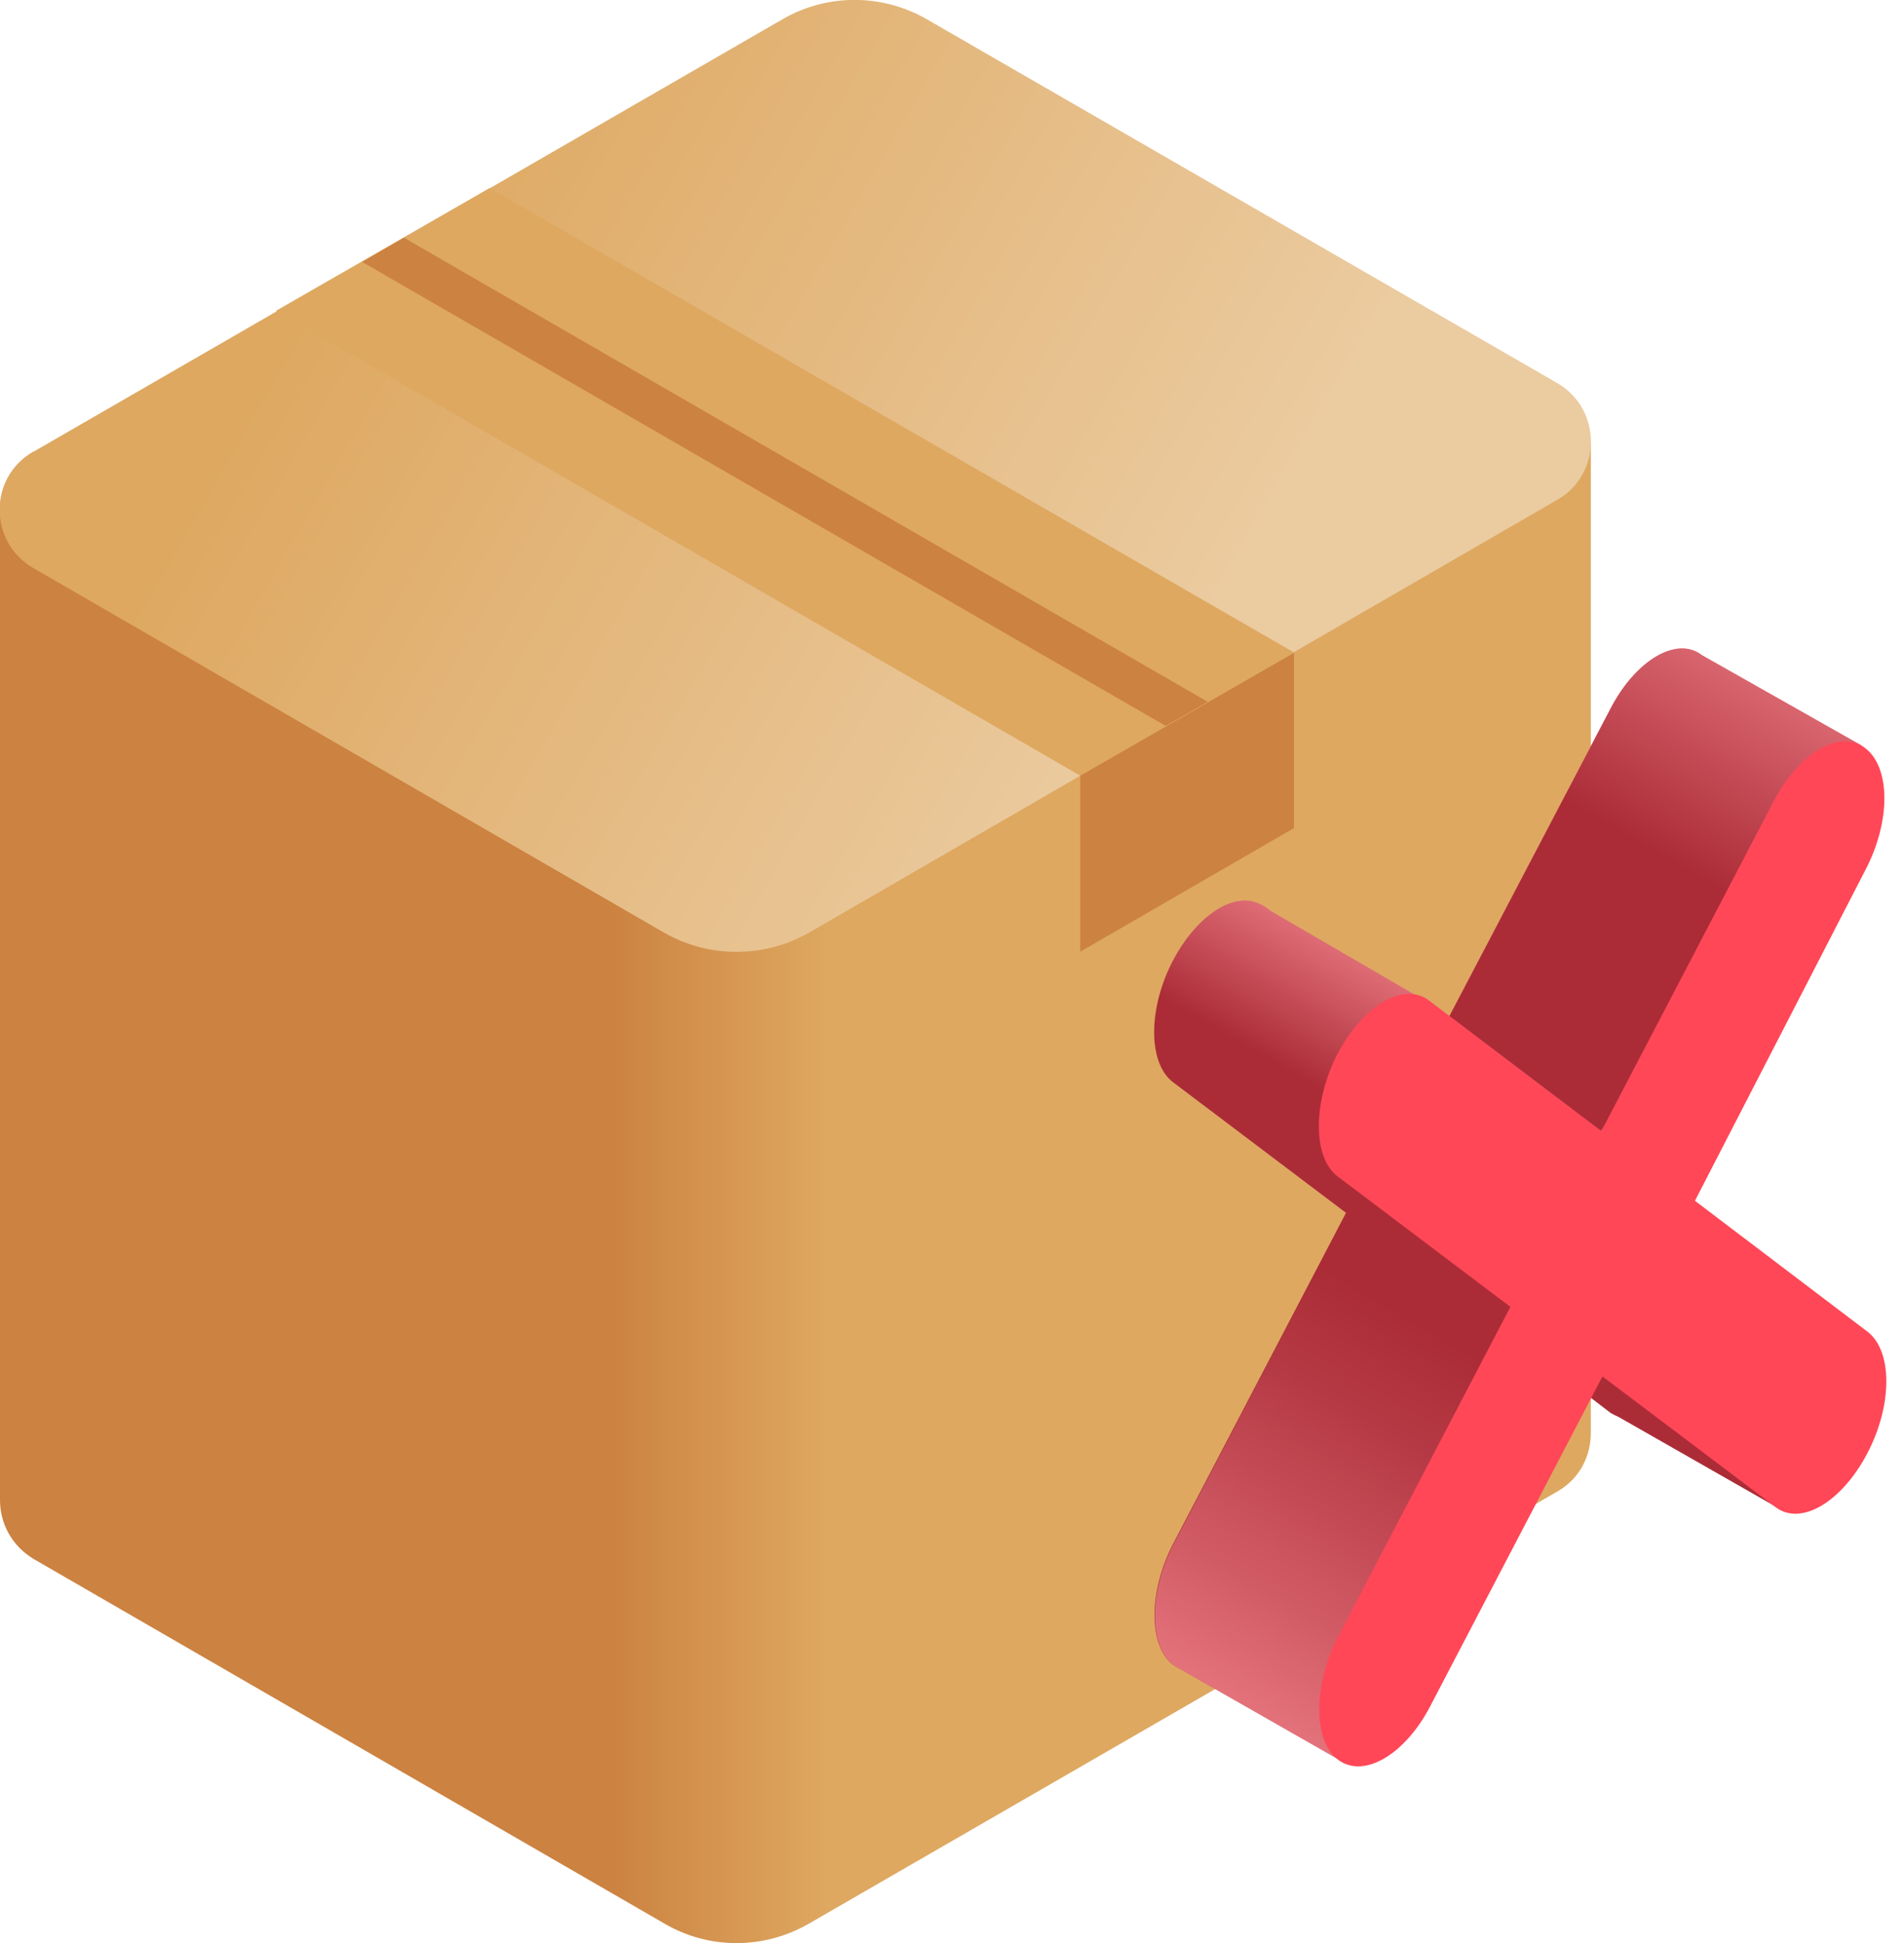
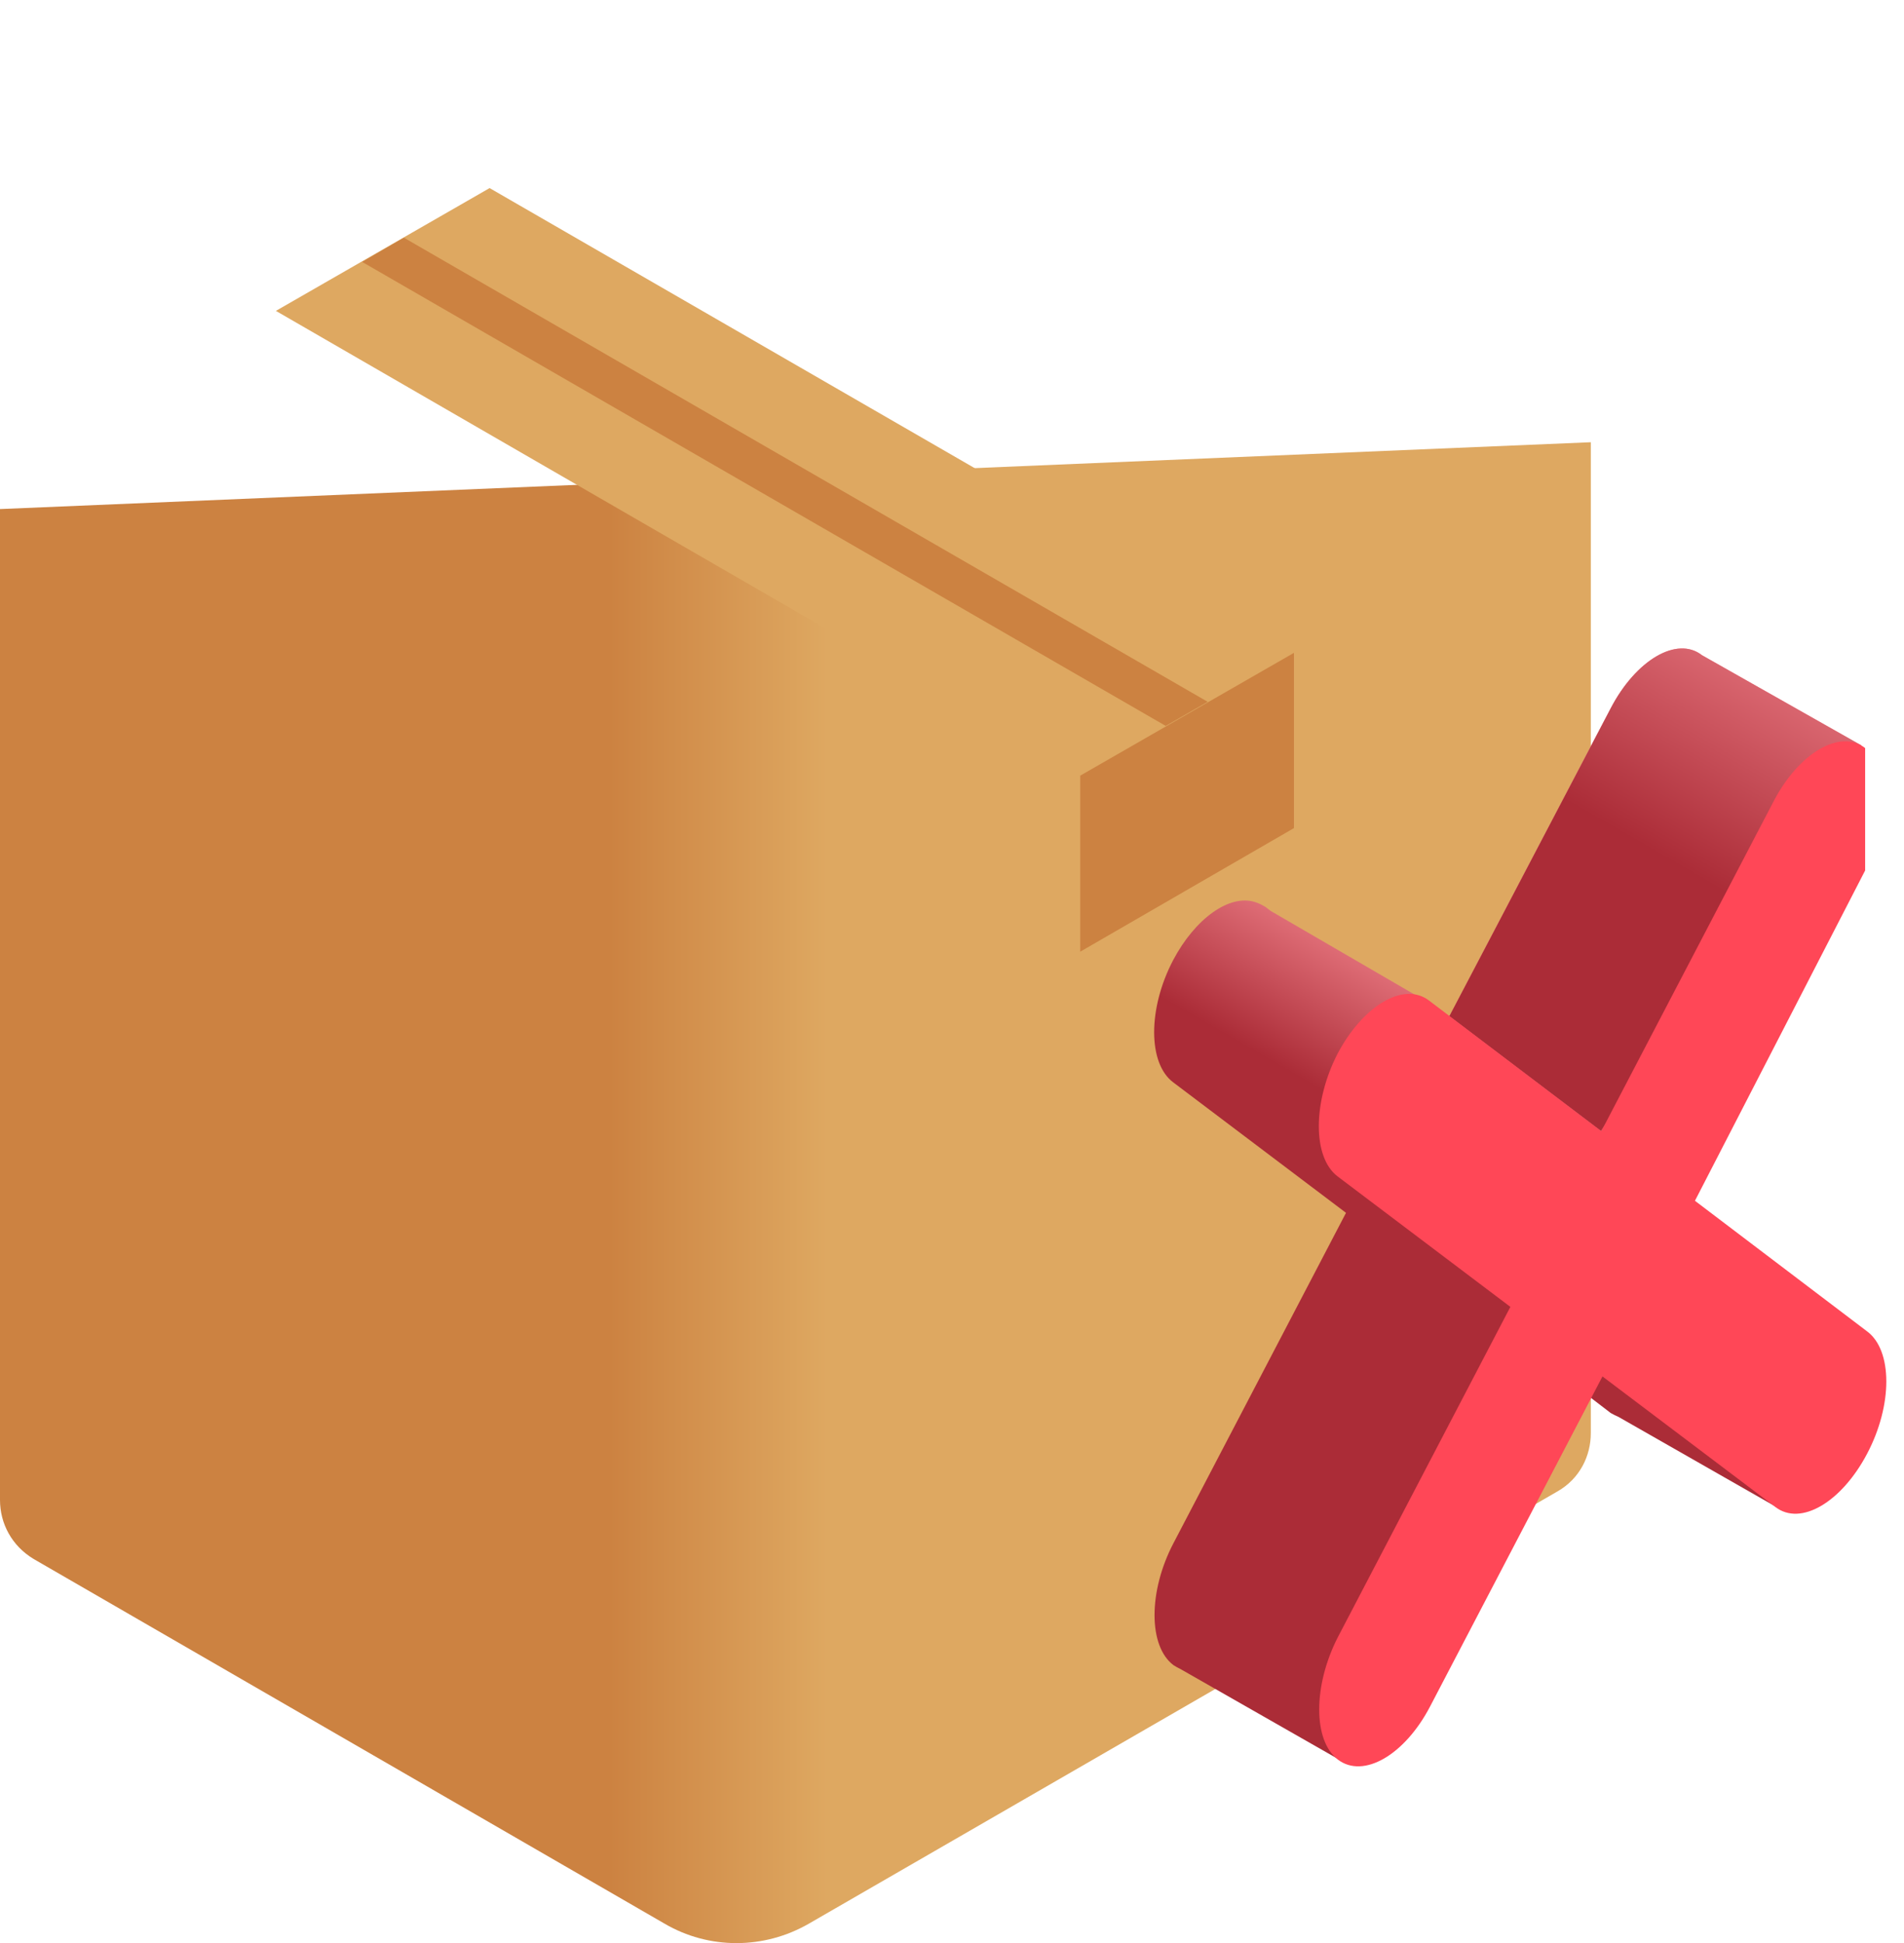
<svg xmlns="http://www.w3.org/2000/svg" width="49" height="50" fill="none">
  <path fill="url(#a)" d="M40.94 36.88v-25.5L0 13.1v25.5c0 .6.3 1.18.87 1.52L17.1 49.5c1.14.67 2.56.67 3.72 0l19.26-11.12c.58-.33.86-.92.86-1.5z" />
-   <path fill="url(#b)" d="M.87 11.62L20.13.5c1.15-.67 2.57-.67 3.73 0l16.22 9.36c1.15.67 1.15 2.34 0 3L20.82 24c-1.16.66-2.58.66-3.73 0L.86 14.62c-1.16-.67-1.16-2.34 0-3z" />
  <path fill="#DEA861" d="M7.1 8l20.7 11.96 5.5-3.17L12.6 4.84 7.1 8z" />
  <path fill="#CC8241" d="M10.4 6.12l20.68 11.94-1.08.62L9.32 6.74l1.07-.62zM27.8 19.96v4.53l5.5-3.18V16.8l-5.5 3.16z" />
  <path fill="url(#c)" d="M42.05 30.52l-.03-.06 5.88-11.28-4.1-2.32c-.64-.5-1.7.12-2.35 1.37l-4.15 7.92-.9-.56-3.7-2.15-.13-.1c-.1-.06-.18-.1-.28-.13-.65-.2-1.53.42-2.1 1.5-.65 1.24-.65 2.65 0 3.14l4.45 3.36-4.44 8.5c-.65 1.24-.65 2.65 0 3.14.06.04.12.07.18.1l4.03 2.3 5.54-10.04 1.5 1.15c.07.04.13.07.2.1l4.17 2.38-3.75-8.33z" />
-   <path fill="url(#d)" d="M38.85 33.6l-4.2-2.38-4.44 8.5c-.65 1.24-.65 2.65 0 3.14.06.04.12.07.18.1l4.03 2.3 4.45-11.65z" />
  <path fill="url(#e)" d="M43.8 16.86c-.64-.5-1.7.12-2.35 1.37l-4.15 7.92 3.9 2.95 6.7-9.92-4.1-2.32z" />
-   <path fill="#FF4757" d="M48 19.25c-.64-.5-1.7.12-2.35 1.36l-4.44 8.5-4.43-3.36c-.65-.5-1.7.12-2.36 1.37-.64 1.25-.64 2.66 0 3.15l4.45 3.36-4.44 8.5c-.64 1.25-.64 2.66 0 3.15.66.5 1.72-.12 2.37-1.36l4.44-8.5 4.45 3.36c.65.5 1.7-.12 2.36-1.37.66-1.25.66-2.66 0-3.15l-4.43-3.36L48 22.4c.66-1.25.66-2.65 0-3.15z" />
+   <path fill="#FF4757" d="M48 19.25c-.64-.5-1.7.12-2.35 1.36l-4.44 8.5-4.43-3.36c-.65-.5-1.7.12-2.36 1.37-.64 1.25-.64 2.66 0 3.15l4.45 3.36-4.44 8.5c-.64 1.25-.64 2.66 0 3.15.66.5 1.72-.12 2.37-1.36l4.44-8.5 4.45 3.36c.65.5 1.7-.12 2.36-1.37.66-1.25.66-2.66 0-3.15l-4.43-3.36L48 22.4z" />
  <defs>
    <linearGradient id="a" x1="15.679" x2="21.304" y1="30.683" y2="30.683" gradientUnits="userSpaceOnUse">
      <stop stop-color="#CC8241" />
      <stop offset="1" stop-color="#DEA861" />
    </linearGradient>
    <linearGradient id="b" x1="9.073" x2="30.137" y1="5.664" y2="17.825" gradientUnits="userSpaceOnUse">
      <stop stop-color="#DEA861" />
      <stop offset="1" stop-color="#EBCBA0" />
    </linearGradient>
    <linearGradient id="c" x1="38.623" x2="41.372" y1="30.713" y2="25.952" gradientUnits="userSpaceOnUse">
      <stop stop-color="#AB2C37" />
      <stop offset="1" stop-color="#FF959D" />
    </linearGradient>
    <linearGradient id="d" x1="36.849" x2="29.264" y1="34.217" y2="47.353" gradientUnits="userSpaceOnUse">
      <stop stop-color="#AB2C37" />
      <stop offset=".183" stop-color="#B53944" />
      <stop offset=".522" stop-color="#D15B65" />
      <stop offset=".977" stop-color="#FD929A" />
      <stop offset="1" stop-color="#FF959D" />
    </linearGradient>
    <linearGradient id="e" x1="42.756" x2="47.401" y1="22.025" y2="13.979" gradientUnits="userSpaceOnUse">
      <stop stop-color="#AB2C37" />
      <stop offset="1" stop-color="#FF959D" />
    </linearGradient>
  </defs>
</svg>